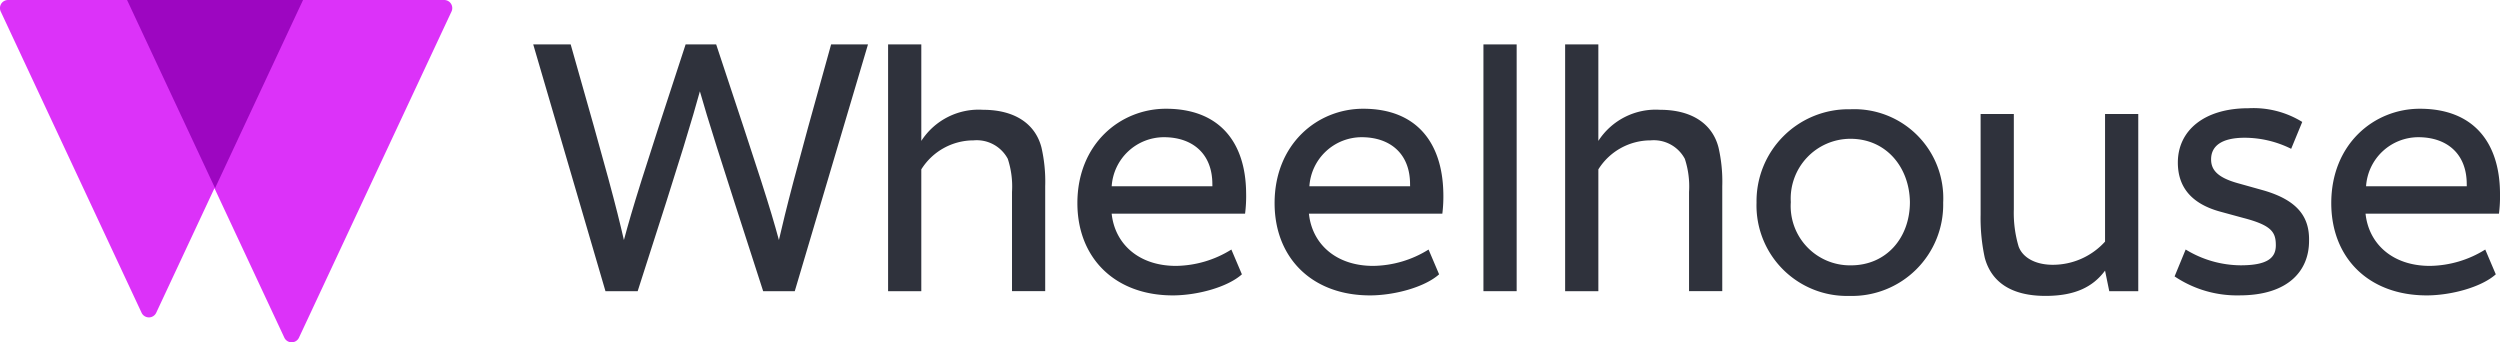
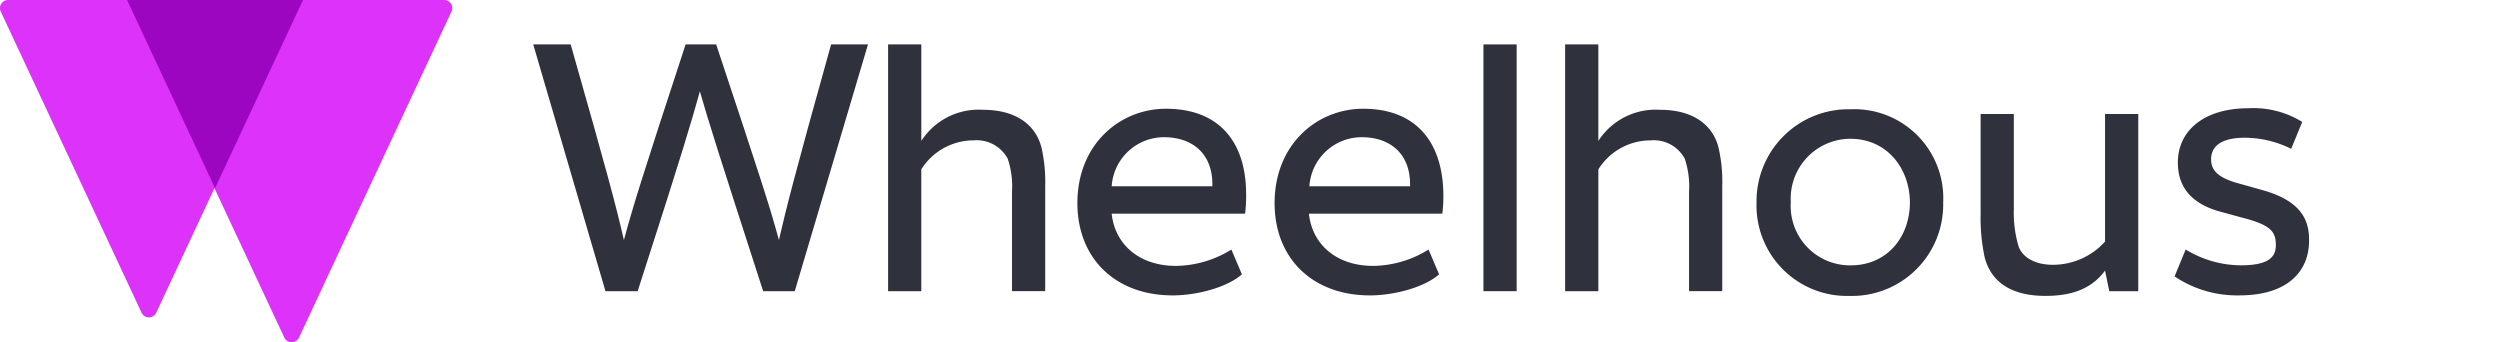
<svg xmlns="http://www.w3.org/2000/svg" width="237.287" height="32.485" viewBox="0 0 237.287 32.485">
  <g id="Group_3115" data-name="Group 3115" transform="translate(0)">
    <g id="Group_3113" data-name="Group 3113">
      <g id="Group_3110" data-name="Group 3110">
        <g id="Group_3109" data-name="Group 3109">
          <path id="Path_8660" data-name="Path 8660" d="M57.468,27.637,50.611,4.215h3.554c3.553,12.462,4.3,15.314,5.054,18.567.851-3.153,1.652-5.755,5.856-18.567h2.9c4.254,12.812,5.1,15.414,5.955,18.567.7-3,1.352-5.7,4.955-18.567h3.5L75.435,27.637h-3c-4.5-13.913-5.155-16.015-6.006-18.968-.8,2.853-1.4,5.005-5.905,18.968Z" fill="#2f323c" />
          <path id="Path_8661" data-name="Path 8661" d="M84.293,27.637V4.215h3.153v9.159A6.479,6.479,0,0,1,93.3,10.421c3.1,0,5,1.4,5.555,3.6a14.527,14.527,0,0,1,.35,3.654v9.959H96.054V18.228a8.434,8.434,0,0,0-.4-3.153A3.342,3.342,0,0,0,92.4,13.323a5.859,5.859,0,0,0-4.955,2.753V27.637Z" fill="#2f323c" />
          <path id="Path_8662" data-name="Path 8662" d="M140.8,27.637V4.215h3.153V27.637Z" fill="#2f323c" />
          <path id="Path_8663" data-name="Path 8663" d="M148.554,27.637V4.215h3.153v9.159a6.476,6.476,0,0,1,5.855-2.953c3.1,0,5.005,1.4,5.555,3.6a14.474,14.474,0,0,1,.351,3.654v9.959h-3.153V18.228a8.406,8.406,0,0,0-.4-3.153,3.34,3.34,0,0,0-3.253-1.752,5.856,5.856,0,0,0-4.954,2.753V27.637Z" fill="#2f323c" />
          <path id="Path_8664" data-name="Path 8664" d="M175.529,28.087a8.587,8.587,0,0,1-8.808-8.858,8.729,8.729,0,0,1,8.908-8.858,8.447,8.447,0,0,1,8.808,8.858A8.669,8.669,0,0,1,175.529,28.087Zm.1-14.914a5.675,5.675,0,0,0-5.655,6.006,5.63,5.63,0,0,0,5.705,6.006c3.353,0,5.6-2.6,5.6-6.006C181.234,15.876,179.032,13.173,175.629,13.173Z" fill="#2f323c" />
          <path id="Path_8665" data-name="Path 8665" d="M200.2,27.637l-.4-1.952c-1.151,1.552-2.853,2.4-5.655,2.4-3.354,0-5.155-1.4-5.756-3.6a17.682,17.682,0,0,1-.4-4.1V10.821h3.153V19.88a11.155,11.155,0,0,0,.45,3.5c.35,1,1.5,1.752,3.253,1.752a6.68,6.68,0,0,0,4.955-2.2V10.821h3.153V27.637Z" fill="#2f323c" />
        </g>
      </g>
      <g id="Group_3111" data-name="Group 3111">
        <path id="Path_8666" data-name="Path 8666" d="M118.275,18.278c-.05-4.8-2.552-7.957-7.607-7.957-4.354,0-8.408,3.353-8.408,8.958,0,5.2,3.553,8.758,9.058,8.758,2.253,0,5.155-.75,6.557-2l-1-2.352a10.155,10.155,0,0,1-5.255,1.552c-3.554,0-5.806-2.1-6.106-4.955h12.662A13.429,13.429,0,0,0,118.275,18.278Zm-3.2-.6h-9.559a4.979,4.979,0,0,1,4.955-4.655c2.7,0,4.6,1.552,4.6,4.454Z" fill="#2f323c" />
        <path id="Path_8667" data-name="Path 8667" d="M136.993,18.278c-.1-4.754-2.553-7.957-7.608-7.957-4.354,0-8.407,3.353-8.407,8.958,0,5.2,3.553,8.758,9.058,8.758,2.252,0,5.155-.75,6.556-2l-1-2.352a10.155,10.155,0,0,1-5.255,1.552c-3.553,0-5.805-2.1-6.1-4.955h12.662A13.43,13.43,0,0,0,136.993,18.278Zm-3.153-.6h-9.559a4.979,4.979,0,0,1,4.954-4.655c2.7,0,4.6,1.552,4.6,4.454Z" fill="#2f323c" />
-         <path id="Path_8668" data-name="Path 8668" d="M237.287,18.278c-.05-4.8-2.552-7.957-7.607-7.957-4.354,0-8.408,3.353-8.408,8.958,0,5.2,3.553,8.758,9.059,8.758,2.252,0,5.154-.75,6.556-2l-1-2.352a10.155,10.155,0,0,1-5.255,1.552c-3.553,0-5.806-2.1-6.106-4.955h12.662A13.428,13.428,0,0,0,237.287,18.278Zm-3.153-.6h-9.559a4.98,4.98,0,0,1,4.955-4.655c2.7,0,4.6,1.552,4.6,4.454Z" fill="#2f323c" />
      </g>
      <g id="Group_3112" data-name="Group 3112">
        <path id="Path_8669" data-name="Path 8669" d="M214.866,18.078l-2.5-.7c-1.952-.55-2.5-1.3-2.5-2.252,0-1.2.9-2.052,3.2-2.052a9.937,9.937,0,0,1,4.4,1.051l1.051-2.552a8.821,8.821,0,0,0-5.1-1.3c-4.254,0-6.707,2.152-6.707,5.154,0,2.152,1.1,3.854,4,4.655l2.2.6c2.7.7,3.1,1.352,3.1,2.6,0,1.2-.8,1.9-3.353,1.9a10.118,10.118,0,0,1-5.205-1.5l-1.051,2.553a10.6,10.6,0,0,0,6.156,1.8c4.7,0,6.606-2.4,6.606-5.155C219.22,20.63,218.119,19.029,214.866,18.078Z" fill="#2f323c" />
      </g>
    </g>
    <g id="Group_3114" data-name="Group 3114">
      <path id="Path_8670" data-name="Path 8670" d="M42.159,0H.769a.768.768,0,0,0-.7,1.093l6.776,14.49,6.592,14.1a.768.768,0,0,0,1.391,0l5.527-11.82,6.632,14.184a.768.768,0,0,0,1.391,0l7.144-15.278L42.855,1.093A.768.768,0,0,0,42.159,0Z" fill="#dc32f9" />
      <path id="Path_8671" data-name="Path 8671" d="M20.411,17.859l1.064-2.276L28.763,0H12.06L19.9,16.765Z" fill="#9d06c1" />
    </g>
  </g>
</svg>